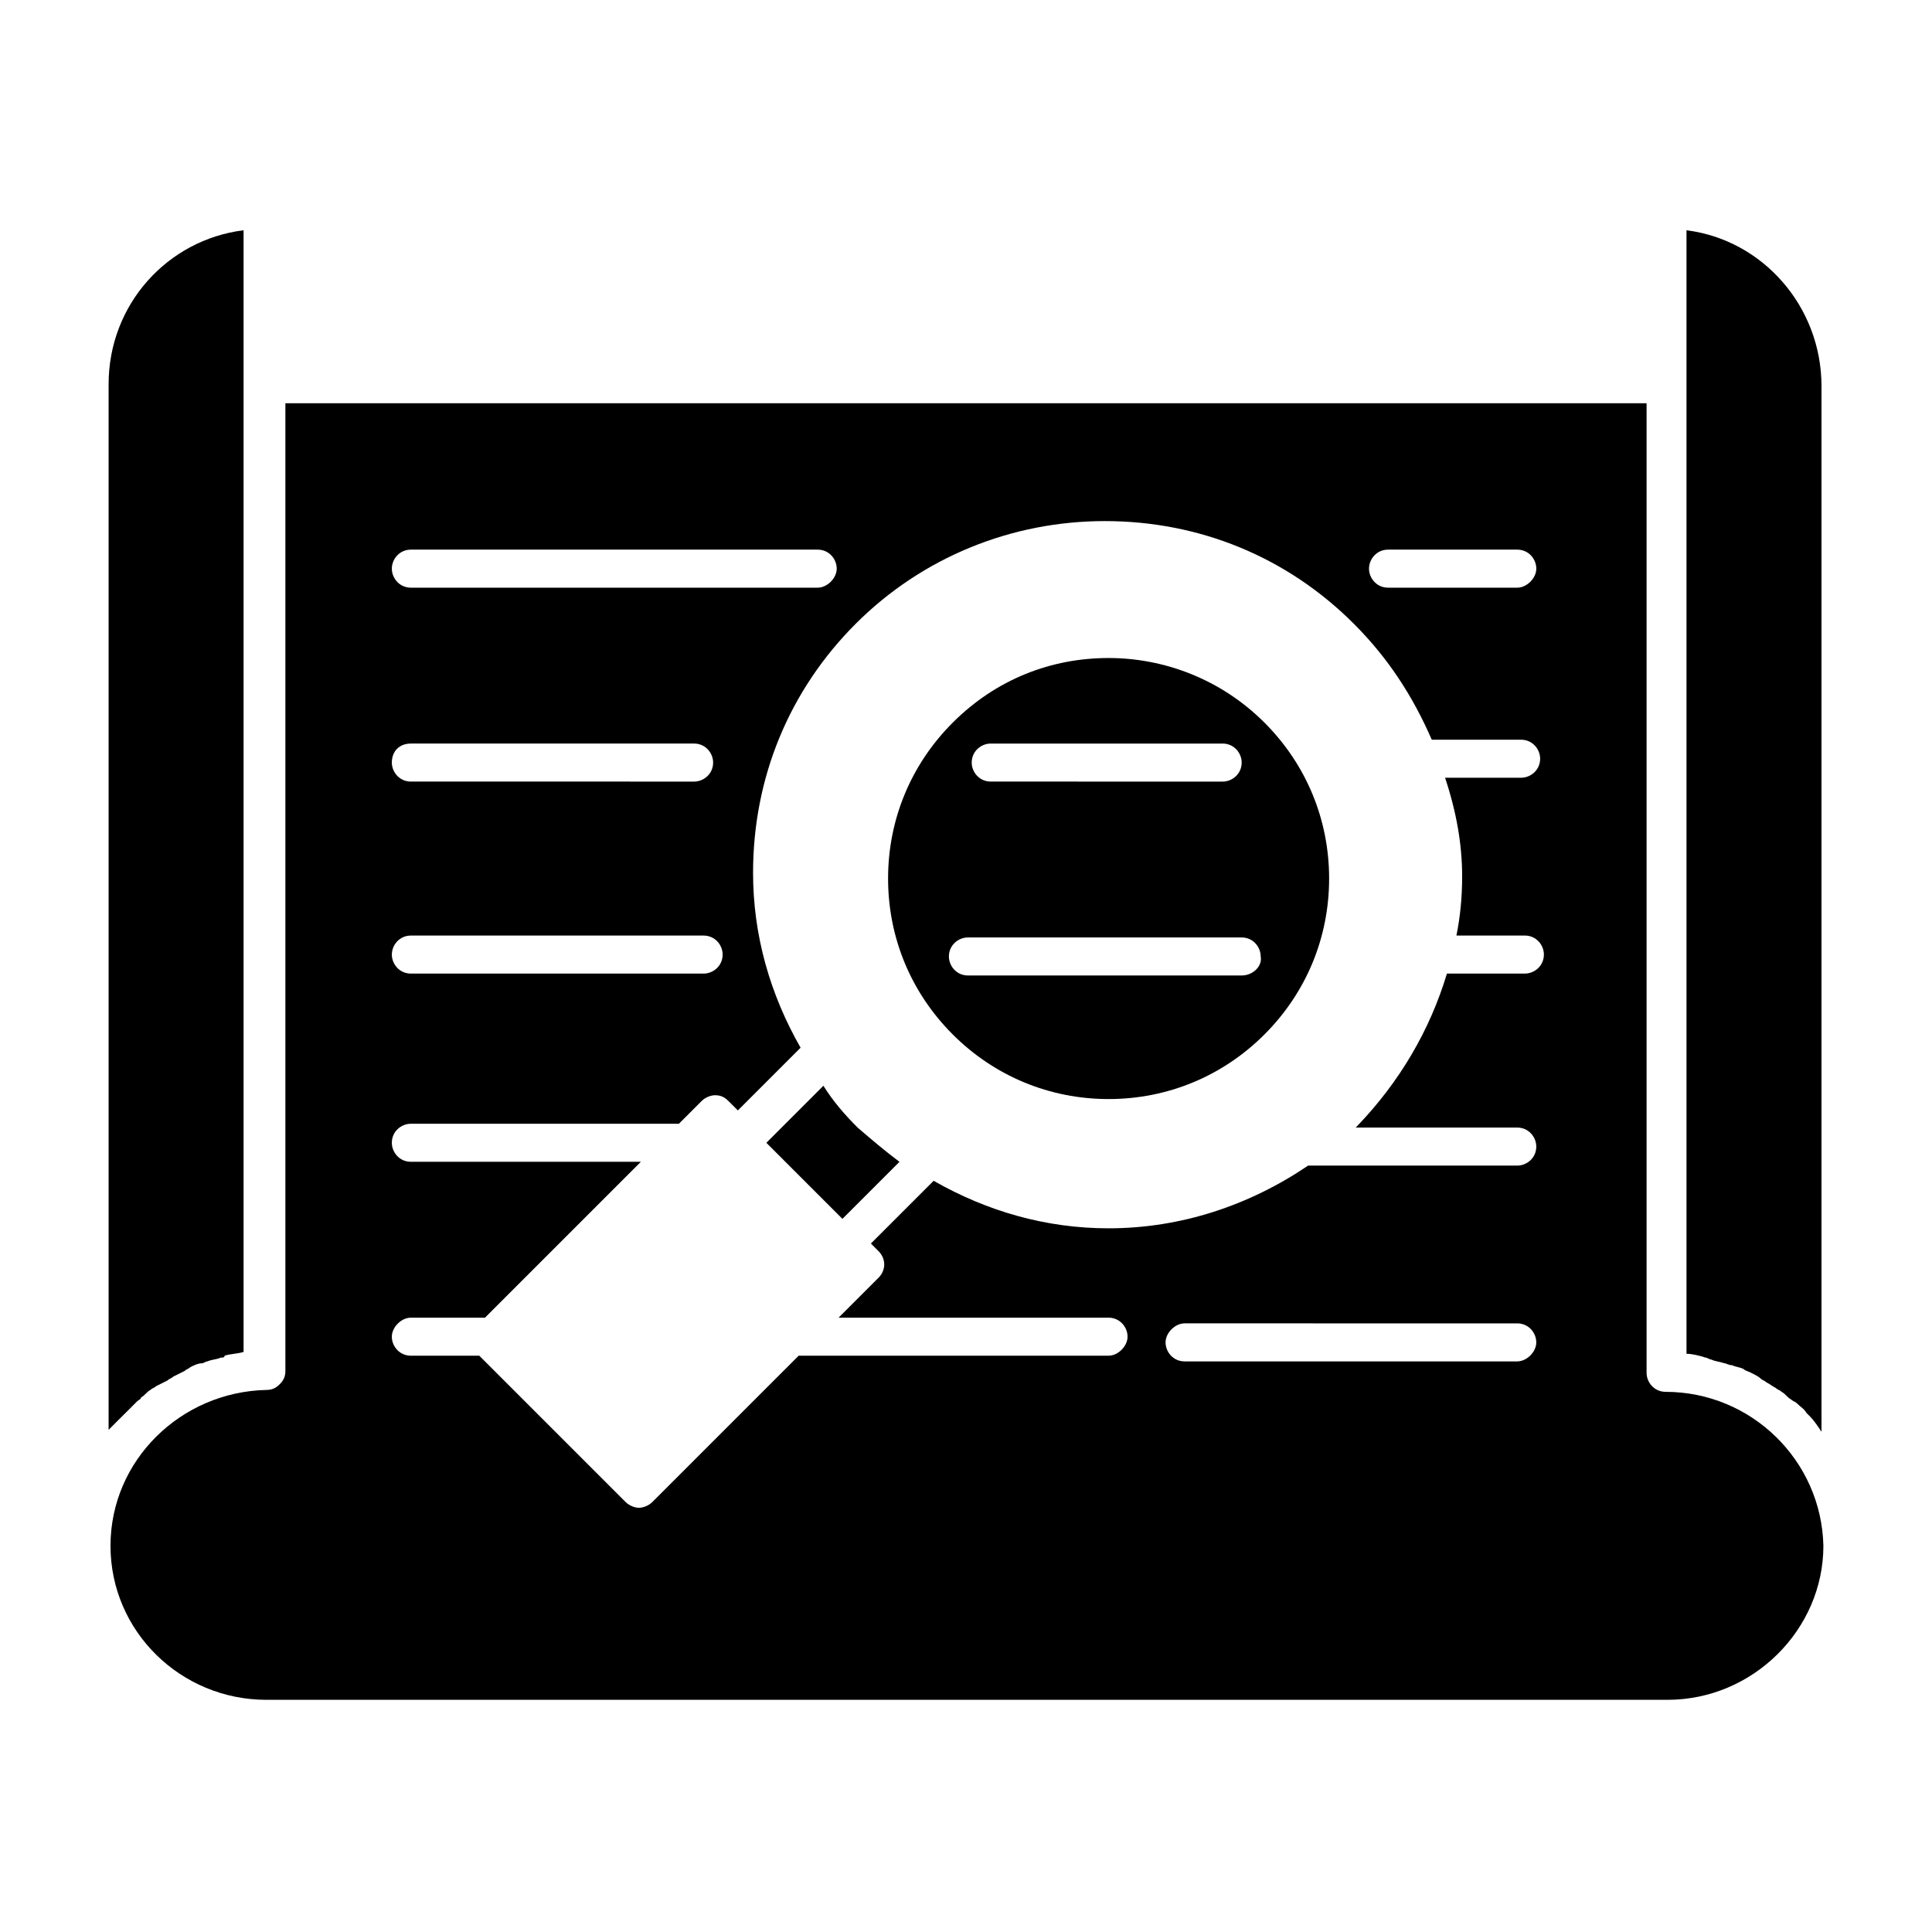
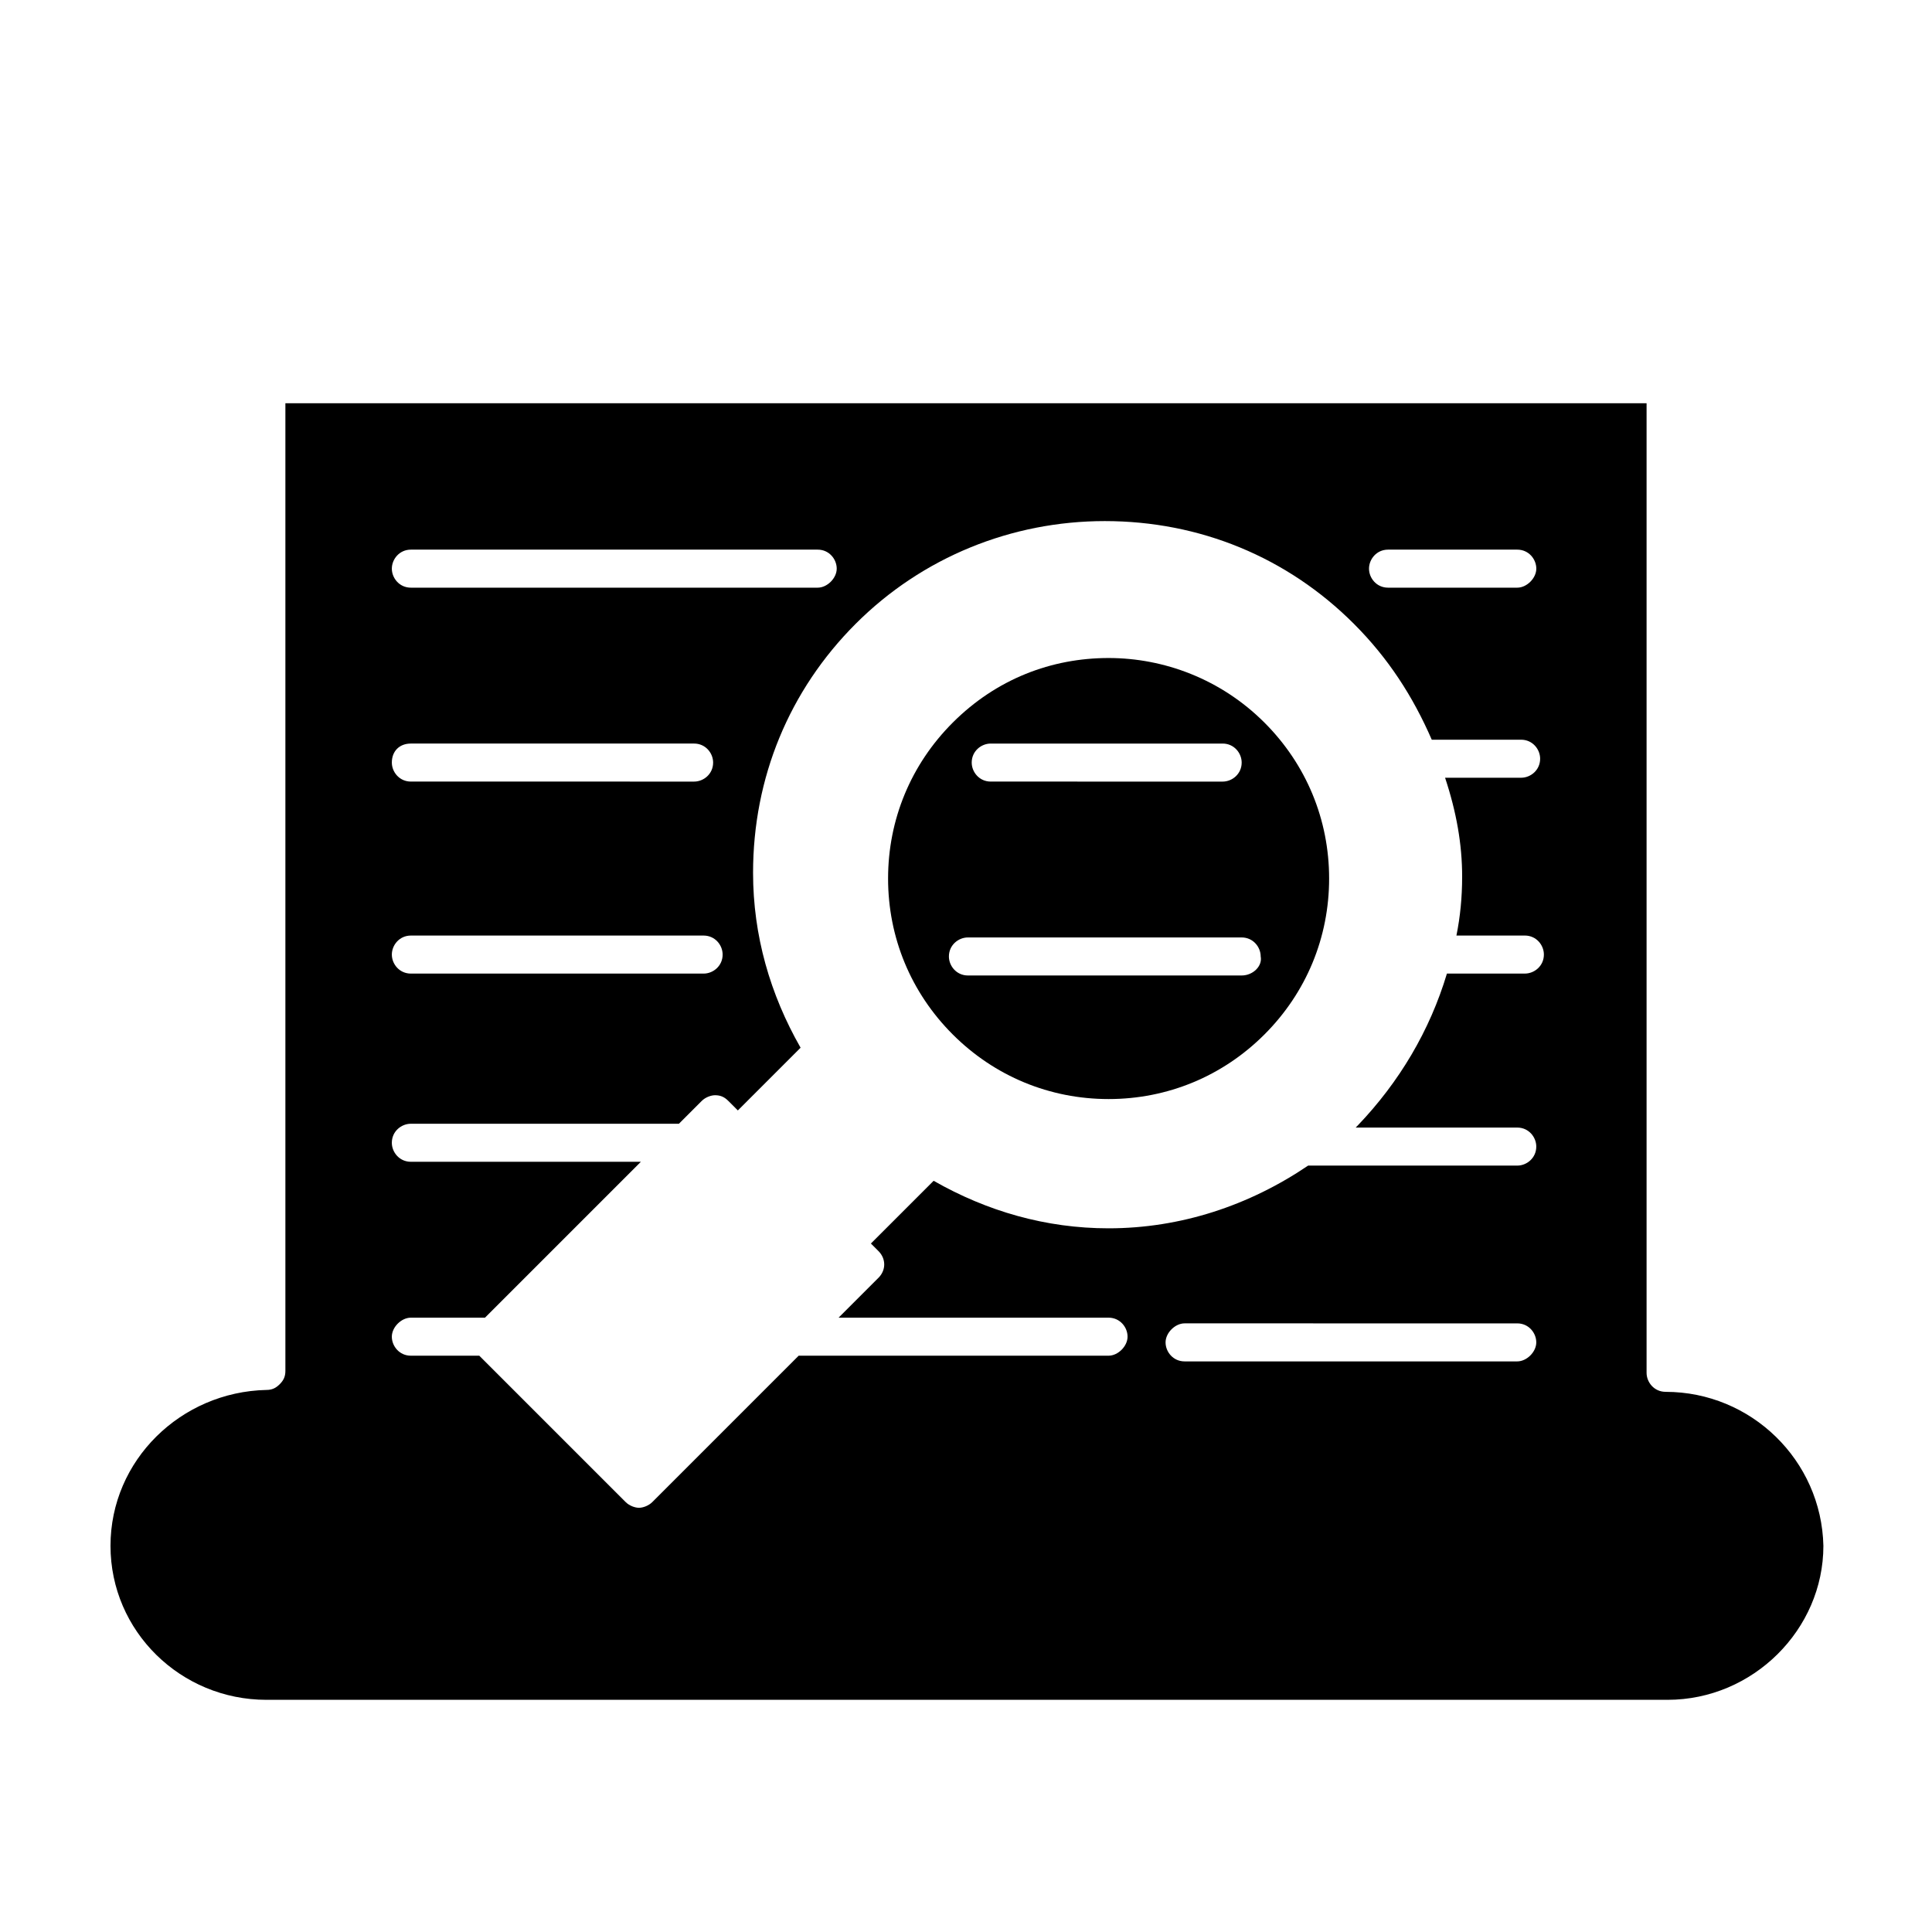
<svg xmlns="http://www.w3.org/2000/svg" fill="#000000" width="800px" height="800px" version="1.1" viewBox="144 144 512 512">
  <g>
-     <path d="m362.21 431.74-15.113 15.113 20.156 20.156 15.113-15.113c-4.031-3.023-7.559-6.047-11.082-9.07-3.531-3.527-6.555-7.055-9.074-11.086z" />
    <path d="m437.79 318.38c-15.113 0-29.727 5.543-41.312 17.129-11.082 11.082-17.129 25.695-17.129 41.312 0 15.617 6.047 30.23 17.129 41.312 11.082 11.082 25.695 17.129 41.312 17.129 15.617 0 30.23-6.047 41.312-17.129 11.082-11.082 17.129-25.695 17.129-41.312 0-15.617-6.047-30.23-17.129-41.312-11.59-11.59-26.703-17.129-41.312-17.129zm-31.238 22.672h61.465c3.023 0 5.039 2.519 5.039 5.039 0 3.023-2.519 5.039-5.039 5.039l-61.465-0.004c-3.023 0-5.039-2.519-5.039-5.039 0.004-3.023 2.519-5.035 5.039-5.035zm66.504 61.461h-72.547c-3.023 0-5.039-2.519-5.039-5.039 0-3.023 2.519-5.039 5.039-5.039h72.547c3.023 0 5.039 2.519 5.039 5.039 0.504 2.523-2.016 5.039-5.039 5.039z" />
-     <path d="m176.81 518.9s0.504-0.504 0.504-0.504c1.008-1.008 2.016-2.016 3.023-3.023 0.504-0.504 1.008-0.504 1.008-1.008 1.008-0.504 1.512-1.512 2.519-2.016 0.504-0.504 1.008-0.504 1.512-1.008 1.004-0.504 2.012-1.008 3.019-1.512 0.504-0.504 1.008-0.504 1.512-1.008 1.008-0.504 2.016-1.008 3.023-1.512 0.504-0.504 1.008-0.504 1.512-1.008 1.008-0.504 2.016-1.008 3.023-1.008 0.504 0 1.008-0.504 1.512-0.504 1.008-0.504 2.519-0.504 3.527-1.008 0.504 0 1.008 0 1.008-0.504 1.512-0.504 3.527-0.504 5.039-1.008v-297.25c-20.152 2.519-35.77 19.648-35.77 40.809v277.09c1.508-1.508 2.516-2.516 4.027-4.027z" />
-     <path d="m590.94 205.02v297.75c1.512 0 3.527 0.504 5.039 1.008 0.504 0 1.008 0.504 1.512 0.504 1.008 0.504 2.016 0.504 3.527 1.008 0.504 0 1.008 0.504 2.016 0.504 1.008 0.504 2.016 0.504 3.023 1.008 0.504 0.504 1.008 0.504 2.016 1.008 1.008 0.504 2.016 1.008 2.519 1.512 0.504 0.504 1.008 0.504 1.512 1.008 1.008 0.504 1.512 1.008 2.519 1.512 0.504 0.504 1.008 0.504 1.512 1.008 1.008 0.504 1.512 1.512 2.519 2.016 0.504 0.504 1.008 0.504 1.512 1.008 1.008 1.008 2.016 1.512 2.519 2.519 0.504 0.504 0.504 0.504 1.008 1.008 1.008 1.008 2.016 2.519 3.023 4.031v-277.09c-0.008-21.164-15.625-38.797-35.777-41.316z" />
    <path d="m585.4 512.85c-3.023 0-5.039-2.519-5.039-5.039v-256.94h-360.73v256.44c0 1.512-0.504 2.519-1.512 3.527-1.008 1.008-2.016 1.512-3.527 1.512-22.668 0.504-41.309 18.641-41.309 41.312s18.641 40.809 41.312 40.809h371.31c22.672 0 41.312-18.641 41.312-40.809-0.508-22.672-19.148-40.809-41.816-40.809zm-73.559-223.19h34.258c3.023 0 5.039 2.519 5.039 5.039s-2.519 5.039-5.039 5.039h-34.258c-3.023 0-5.039-2.519-5.039-5.039s2.016-5.039 5.039-5.039zm-258.96 0h107.82c3.023 0 5.039 2.519 5.039 5.039s-2.519 5.039-5.039 5.039h-107.82c-3.023 0-5.039-2.519-5.039-5.039s2.016-5.039 5.039-5.039zm0 51.391h75.066c3.023 0 5.039 2.519 5.039 5.039 0 3.023-2.519 5.039-5.039 5.039l-75.066-0.004c-3.023 0-5.039-2.519-5.039-5.039 0-3.023 2.016-5.035 5.039-5.035zm0 50.883h77.586c3.023 0 5.039 2.519 5.039 5.039 0 3.023-2.519 5.039-5.039 5.039h-77.586c-3.023 0-5.039-2.519-5.039-5.039 0-2.519 2.016-5.039 5.039-5.039zm293.21 112.85h-88.164c-3.023 0-5.039-2.519-5.039-5.039s2.519-5.039 5.039-5.039l88.164 0.004c3.023 0 5.039 2.519 5.039 5.039 0 2.519-2.519 5.035-5.039 5.035zm-14.609-128.47c0 5.543-0.504 10.578-1.512 15.617h18.137c3.023 0 5.039 2.519 5.039 5.039 0 3.023-2.519 5.039-5.039 5.039h-20.656c-4.535 15.113-12.594 28.719-23.68 40.305 0 0-0.504 0.504-0.504 0.504h42.824c3.023 0 5.039 2.519 5.039 5.039 0 3.023-2.519 5.039-5.039 5.039l-55.418-0.004c-15.617 10.578-33.754 16.625-52.898 16.625-16.625 0-32.242-4.535-46.352-12.594l-16.625 16.625 2.016 2.016c2.016 2.016 2.016 5.039 0 7.055l-10.578 10.578h71.539c3.023 0 5.039 2.519 5.039 5.039 0 2.519-2.519 5.039-5.039 5.039h-82.121l-38.793 38.793c-1.008 1.008-2.519 1.512-3.527 1.512s-2.519-0.504-3.527-1.512l-38.793-38.793h-18.137c-3.023 0-5.039-2.519-5.039-5.039 0-2.519 2.519-5.039 5.039-5.039h18.641 1.008l41.312-41.312h-60.961c-3.023 0-5.039-2.519-5.039-5.039 0-3.023 2.519-5.039 5.039-5.039h71.039l6.047-6.047c1.008-1.008 2.519-1.512 3.527-1.512 1.512 0 2.519 0.504 3.527 1.512l2.519 2.519 16.625-16.625c-8.062-14.105-12.594-29.727-12.594-46.352 0-25.191 9.574-48.367 27.207-66 17.633-17.633 41.312-27.207 66-27.207 25.191 0 48.367 9.574 66 27.207 9.07 9.07 15.617 19.145 20.656 30.73h23.68c3.023 0 5.039 2.519 5.039 5.039 0 3.023-2.519 5.039-5.039 5.039h-20.152c3.012 9.074 4.523 17.637 4.523 26.203z" />
  </g>
</svg>